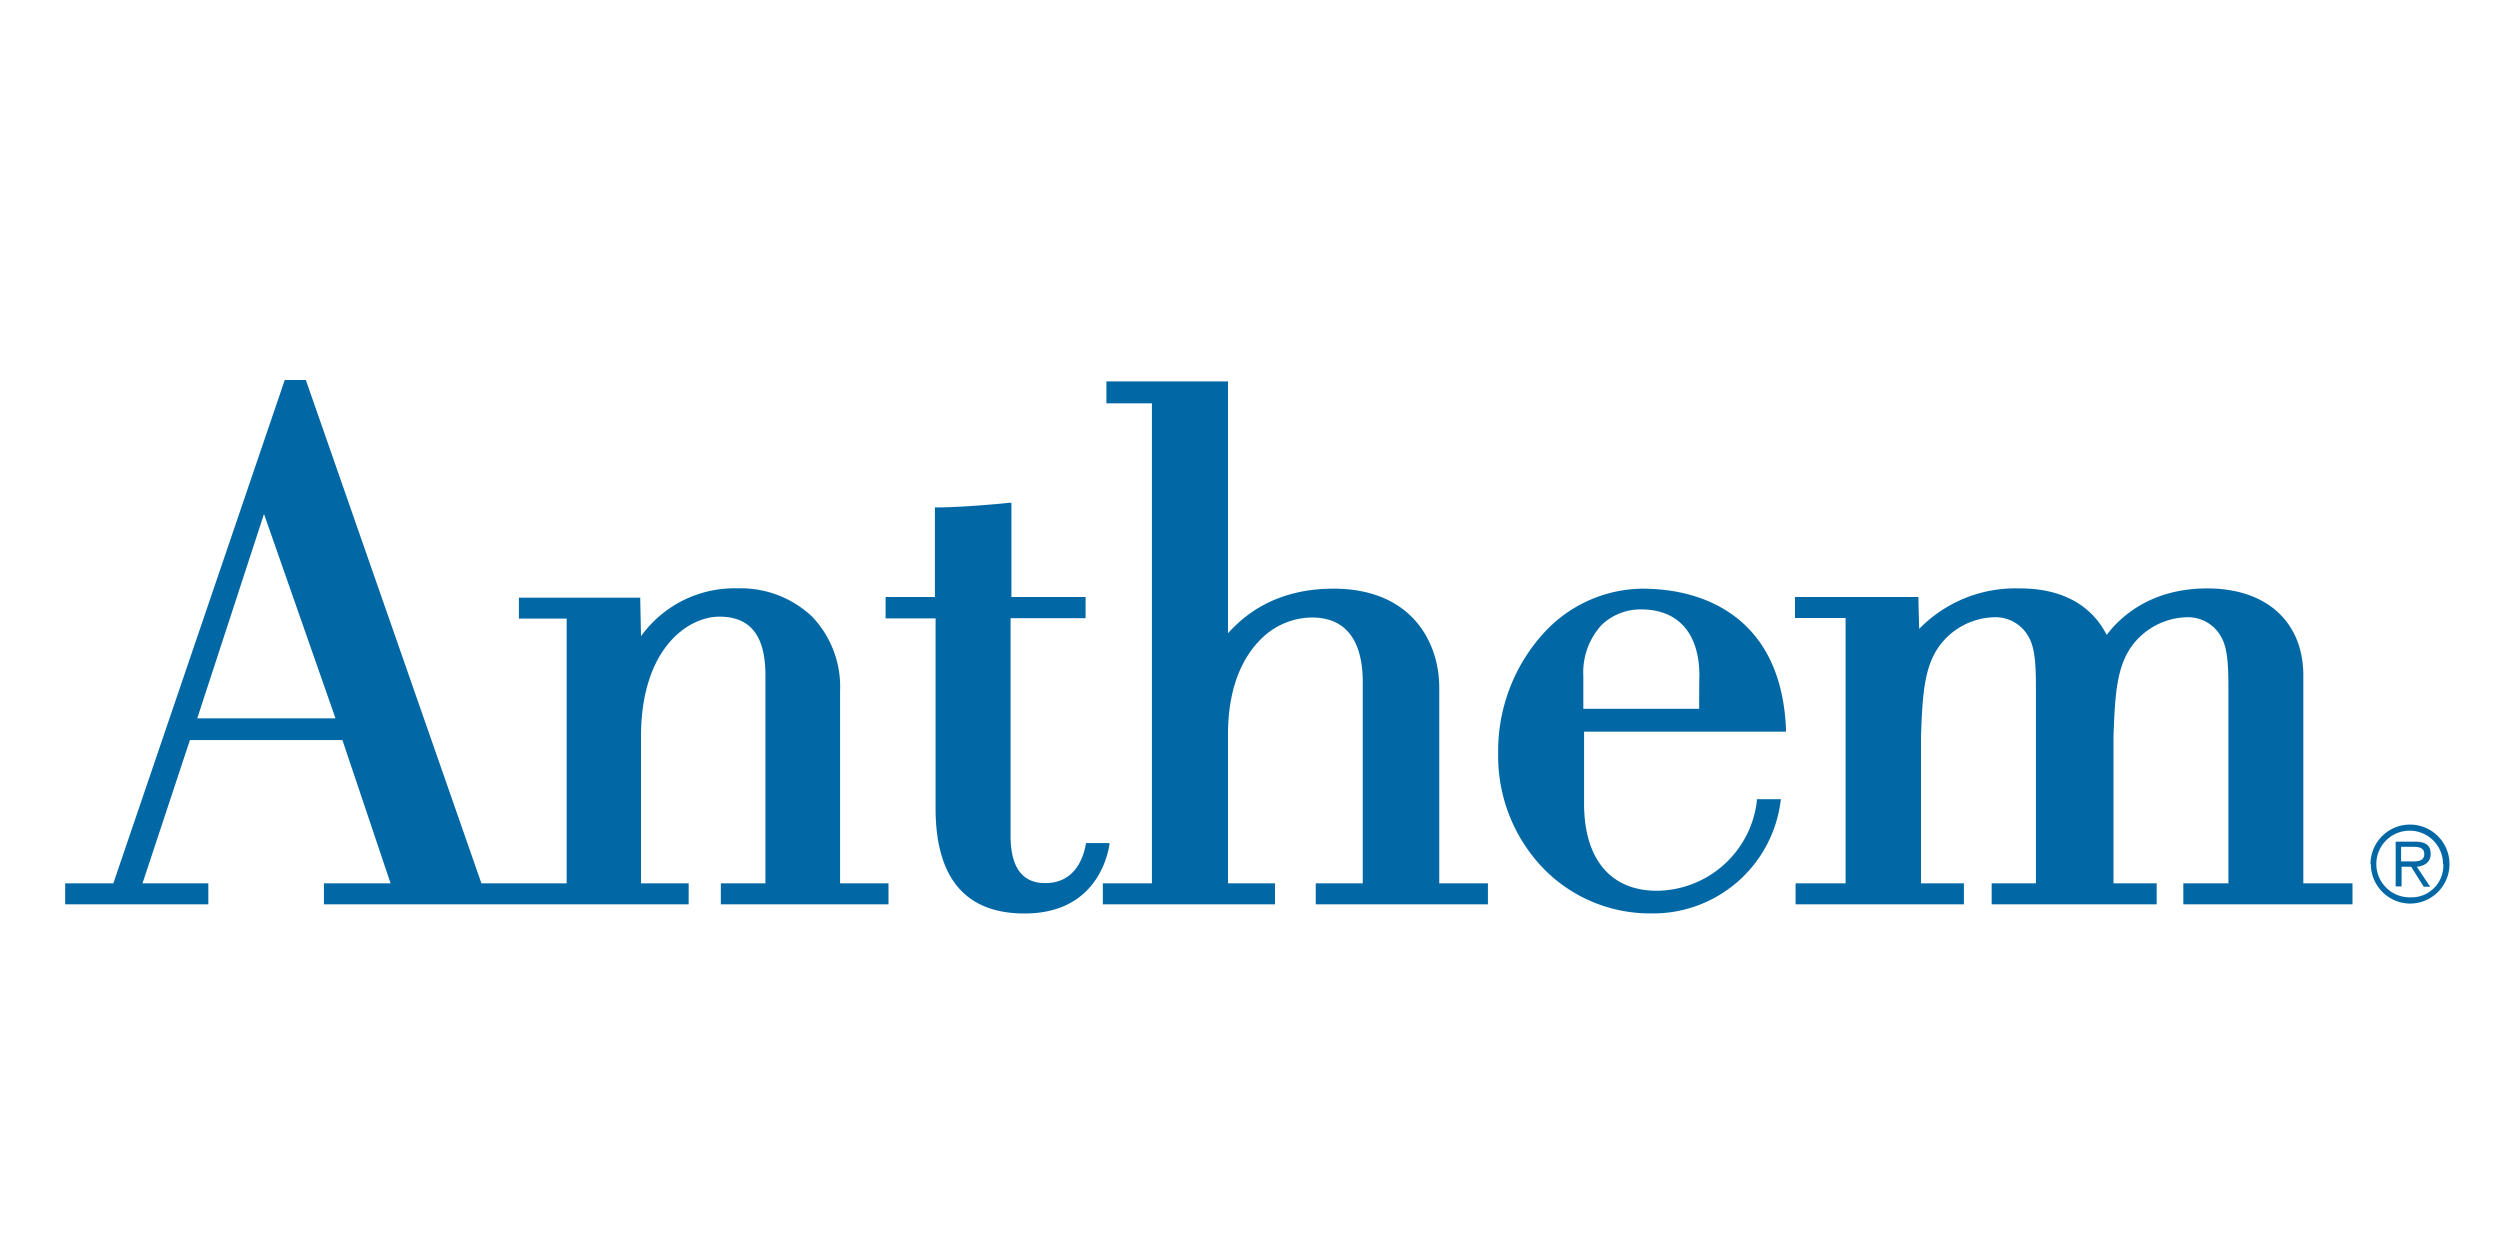
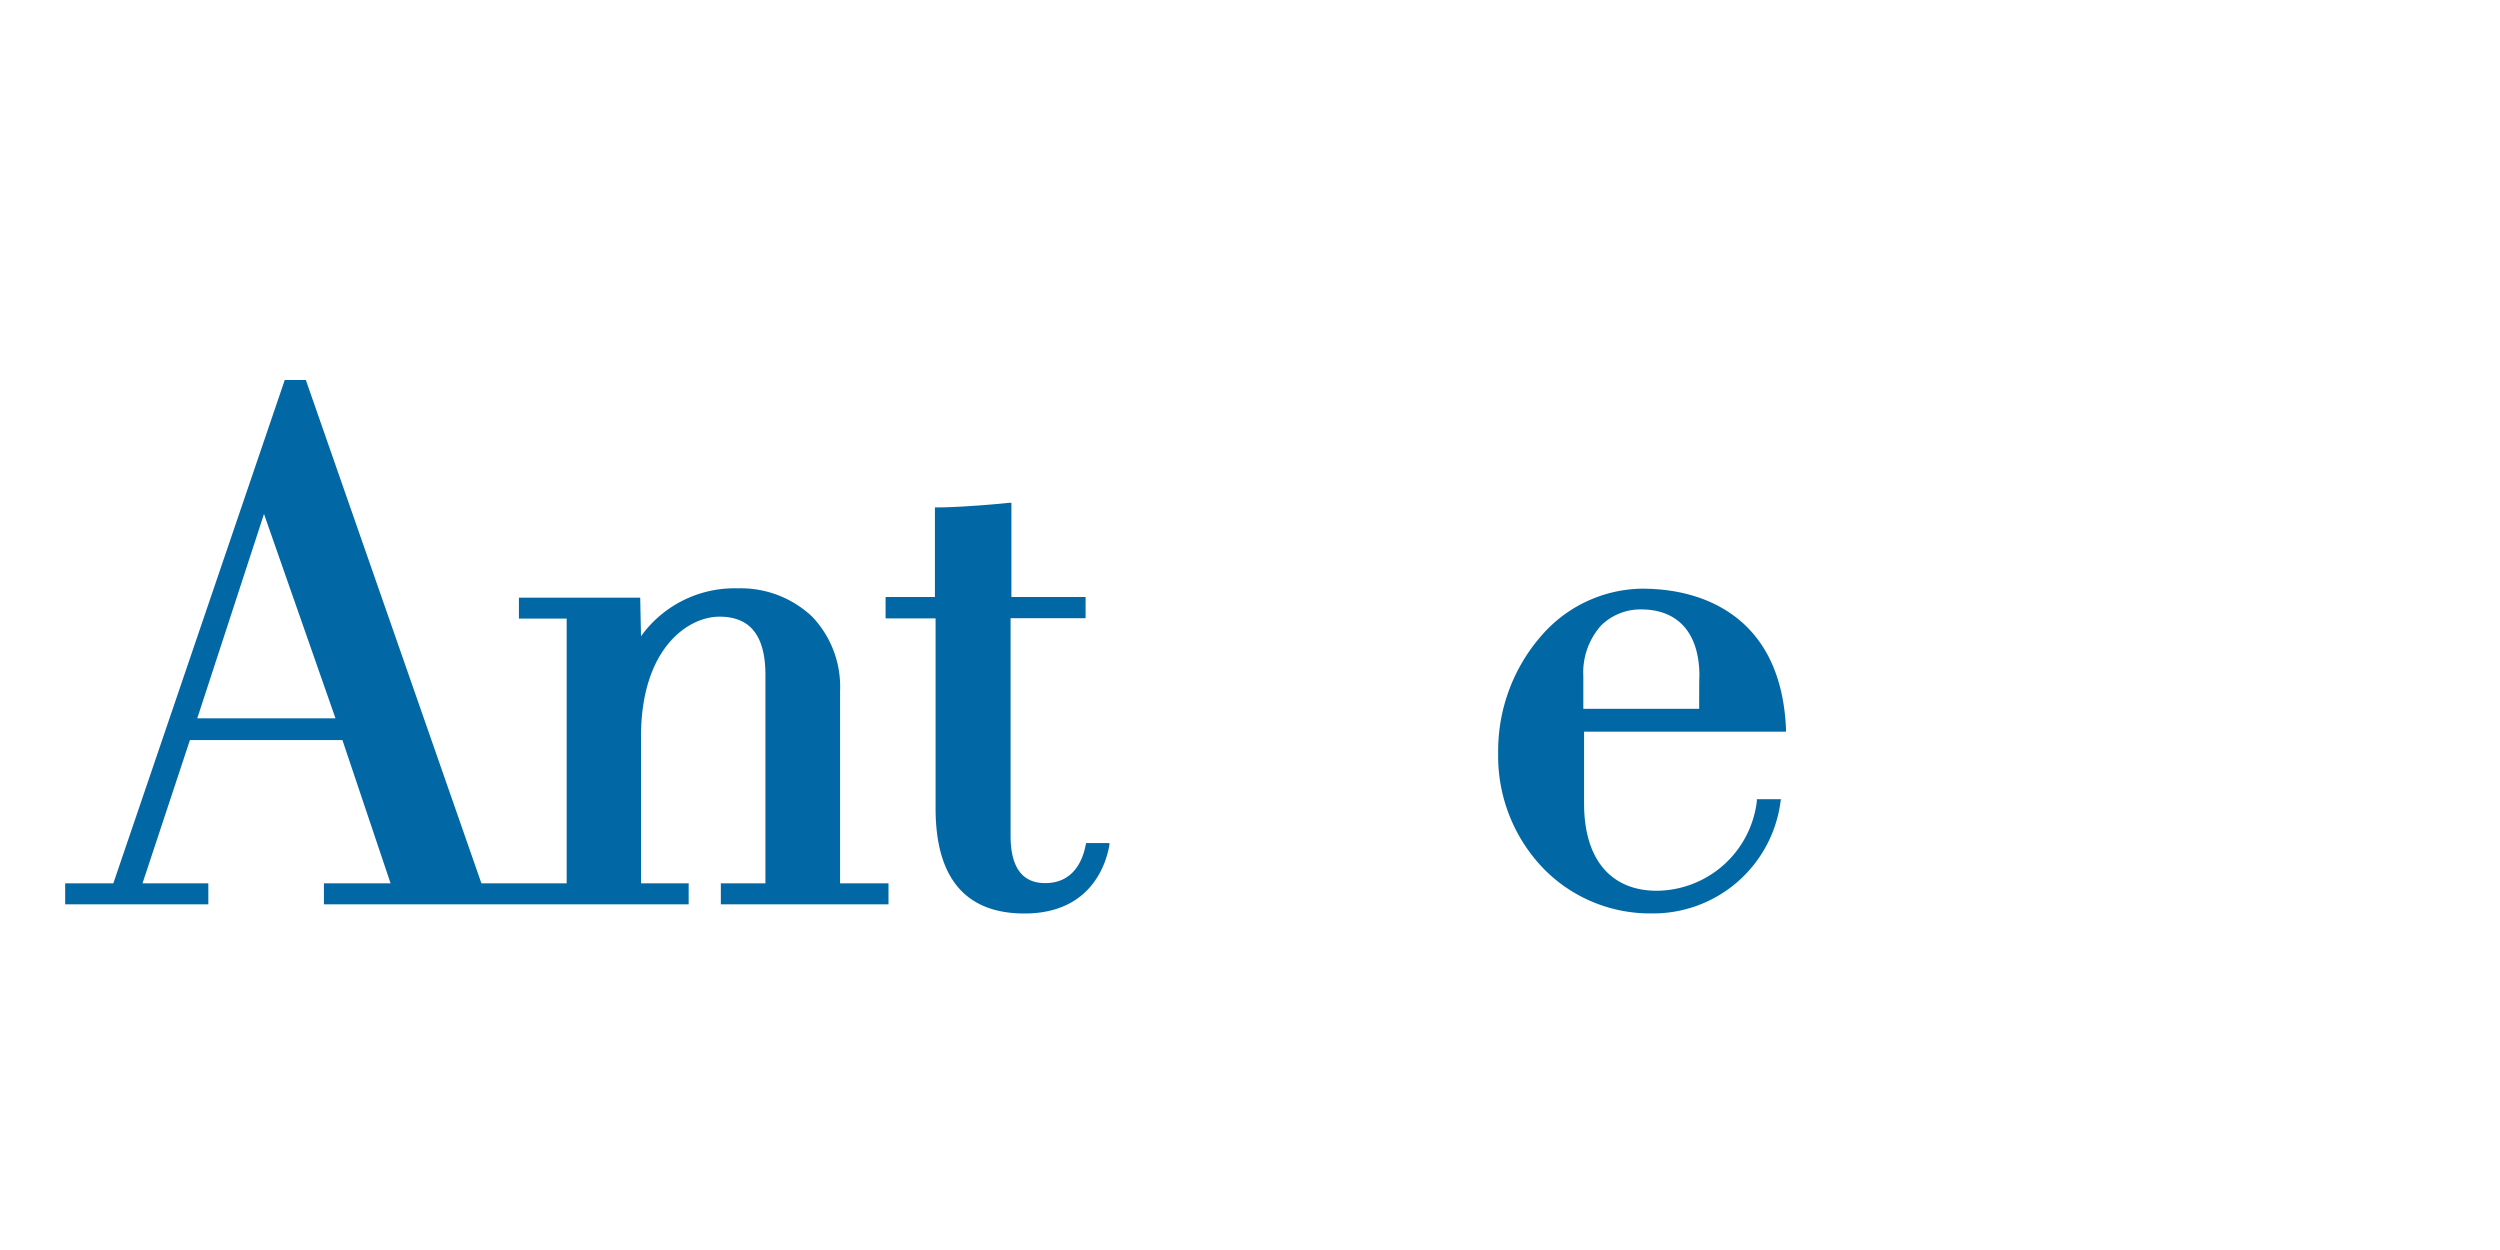
<svg xmlns="http://www.w3.org/2000/svg" data-name="Layer 1" viewBox="0 0 300 150">
  <path d="M203.9 85.06H190v-3.92a8.44 8.44 0 0 1 2.15-6.1 6.73 6.73 0 0 1 4.78-1.91c4.46 0 7 2.86 7 8-.03.01-.03 2.98-.03 3.93m5.1-10.42c-3-2.63-7.12-4-12-4a16.26 16.26 0 0 0-11.87 5.46 21 21 0 0 0-5.35 14.28 19.43 19.43 0 0 0 5.52 13.93 17.87 17.87 0 0 0 12.82 5.3 15.42 15.42 0 0 0 15.54-13.37l.05-.34h-2.89v.26a12.19 12.19 0 0 1-12 10.73c-5.53 0-8.7-3.78-8.73-10.36V87.8h24.23v-.31c-.24-5.61-2.01-9.93-5.32-12.85m-75.95 26.53h-2.71l-.06.23c-.32 1.71-1.4 4.6-4.89 4.57-2.72 0-4.12-1.91-4.12-5.66V74.18h9v-2.54h-8.9v-11.3h-.31c-2.09.23-6.35.55-8.59.55h-.28v10.75h-5.92v2.57h6V97c0 8.38 3.6 12.62 10.67 12.62 8.13 0 9.81-6.18 10.16-8.07l.05-.34M31.68 61.68l8.58 24.52H23.67ZM100.81 106V82.88A12.18 12.18 0 0 0 97.46 74a12.46 12.46 0 0 0-8.93-3.4 13.81 13.81 0 0 0-11.61 5.75L76.83 72v-.28H62.27v2.51H68V106H57.77l-21-60.2-.06-.2h-2.54L13.6 106H7.82v2.52H25V106h-7.9l5.69-17.19h18.3L46.87 106h-8v2.52h43.77V106h-5.72V88.35C76.94 77.82 82.55 74 86.33 74s5.52 2.38 5.52 7v25H86.5v2.52h20.12V106Z" style="fill:#0168a5" />
-   <path d="M172.71 106V82.51c0-5.49-3.35-11.87-12.7-11.87-7.27 0-11 3.52-12.65 5.35V45.77h-14.59v2.63h5.46V106h-5.89v2.52H153V106h-5.64V88.12c0-6.18 2.12-9.59 3.89-11.36a8.75 8.75 0 0 1 6.18-2.66c5 0 6.07 4.12 6.1 7.58V106h-5.64v2.52h20.66V106zM282 106h-5.6V81.08c0-6.47-4.43-10.47-11.53-10.47-6.72 0-10.38 3.35-12.07 5.58-1.86-3.66-5.5-5.61-10.5-5.58a16.1 16.1 0 0 0-12 4.86l-.09-3.55v-.28H215.4v2.52h6.07V106h-6v2.52h20.2V106h-5.15V88.41c.17-5.13.4-8.42 2.23-10.93a8.45 8.45 0 0 1 6.55-3.41 4.54 4.54 0 0 1 4.24 2.55c.77 1.46.77 4 .77 6.41V106H239v2.52h19.8V106h-5.18V88.41c.17-5.13.4-8.42 2.23-10.93a8.46 8.46 0 0 1 6.55-3.41 4.53 4.53 0 0 1 4.24 2.55c.77 1.46.77 4 .77 6.41V106H262v2.52h20.3V106zm7.11-2.63c.74 0 1.8.11 1.8-.89 0-.74-.63-.86-1.29-.86h-1.49v1.75Zm-.95 3h-.68V101h2.31c1.41 0 1.89.52 1.89 1.49s-.74 1.43-1.66 1.52l1.6 2.4h-.77l-1.51-2.4h-1.15v2.4Zm5-2.69a4 4 0 1 0-3.95 4 3.82 3.82 0 0 0 3.99-3.97Zm-8.7 0a4.74 4.74 0 1 1 4.75 4.75 4.75 4.75 0 0 1-4.71-4.72Z" style="fill:#0168a5" />
</svg>